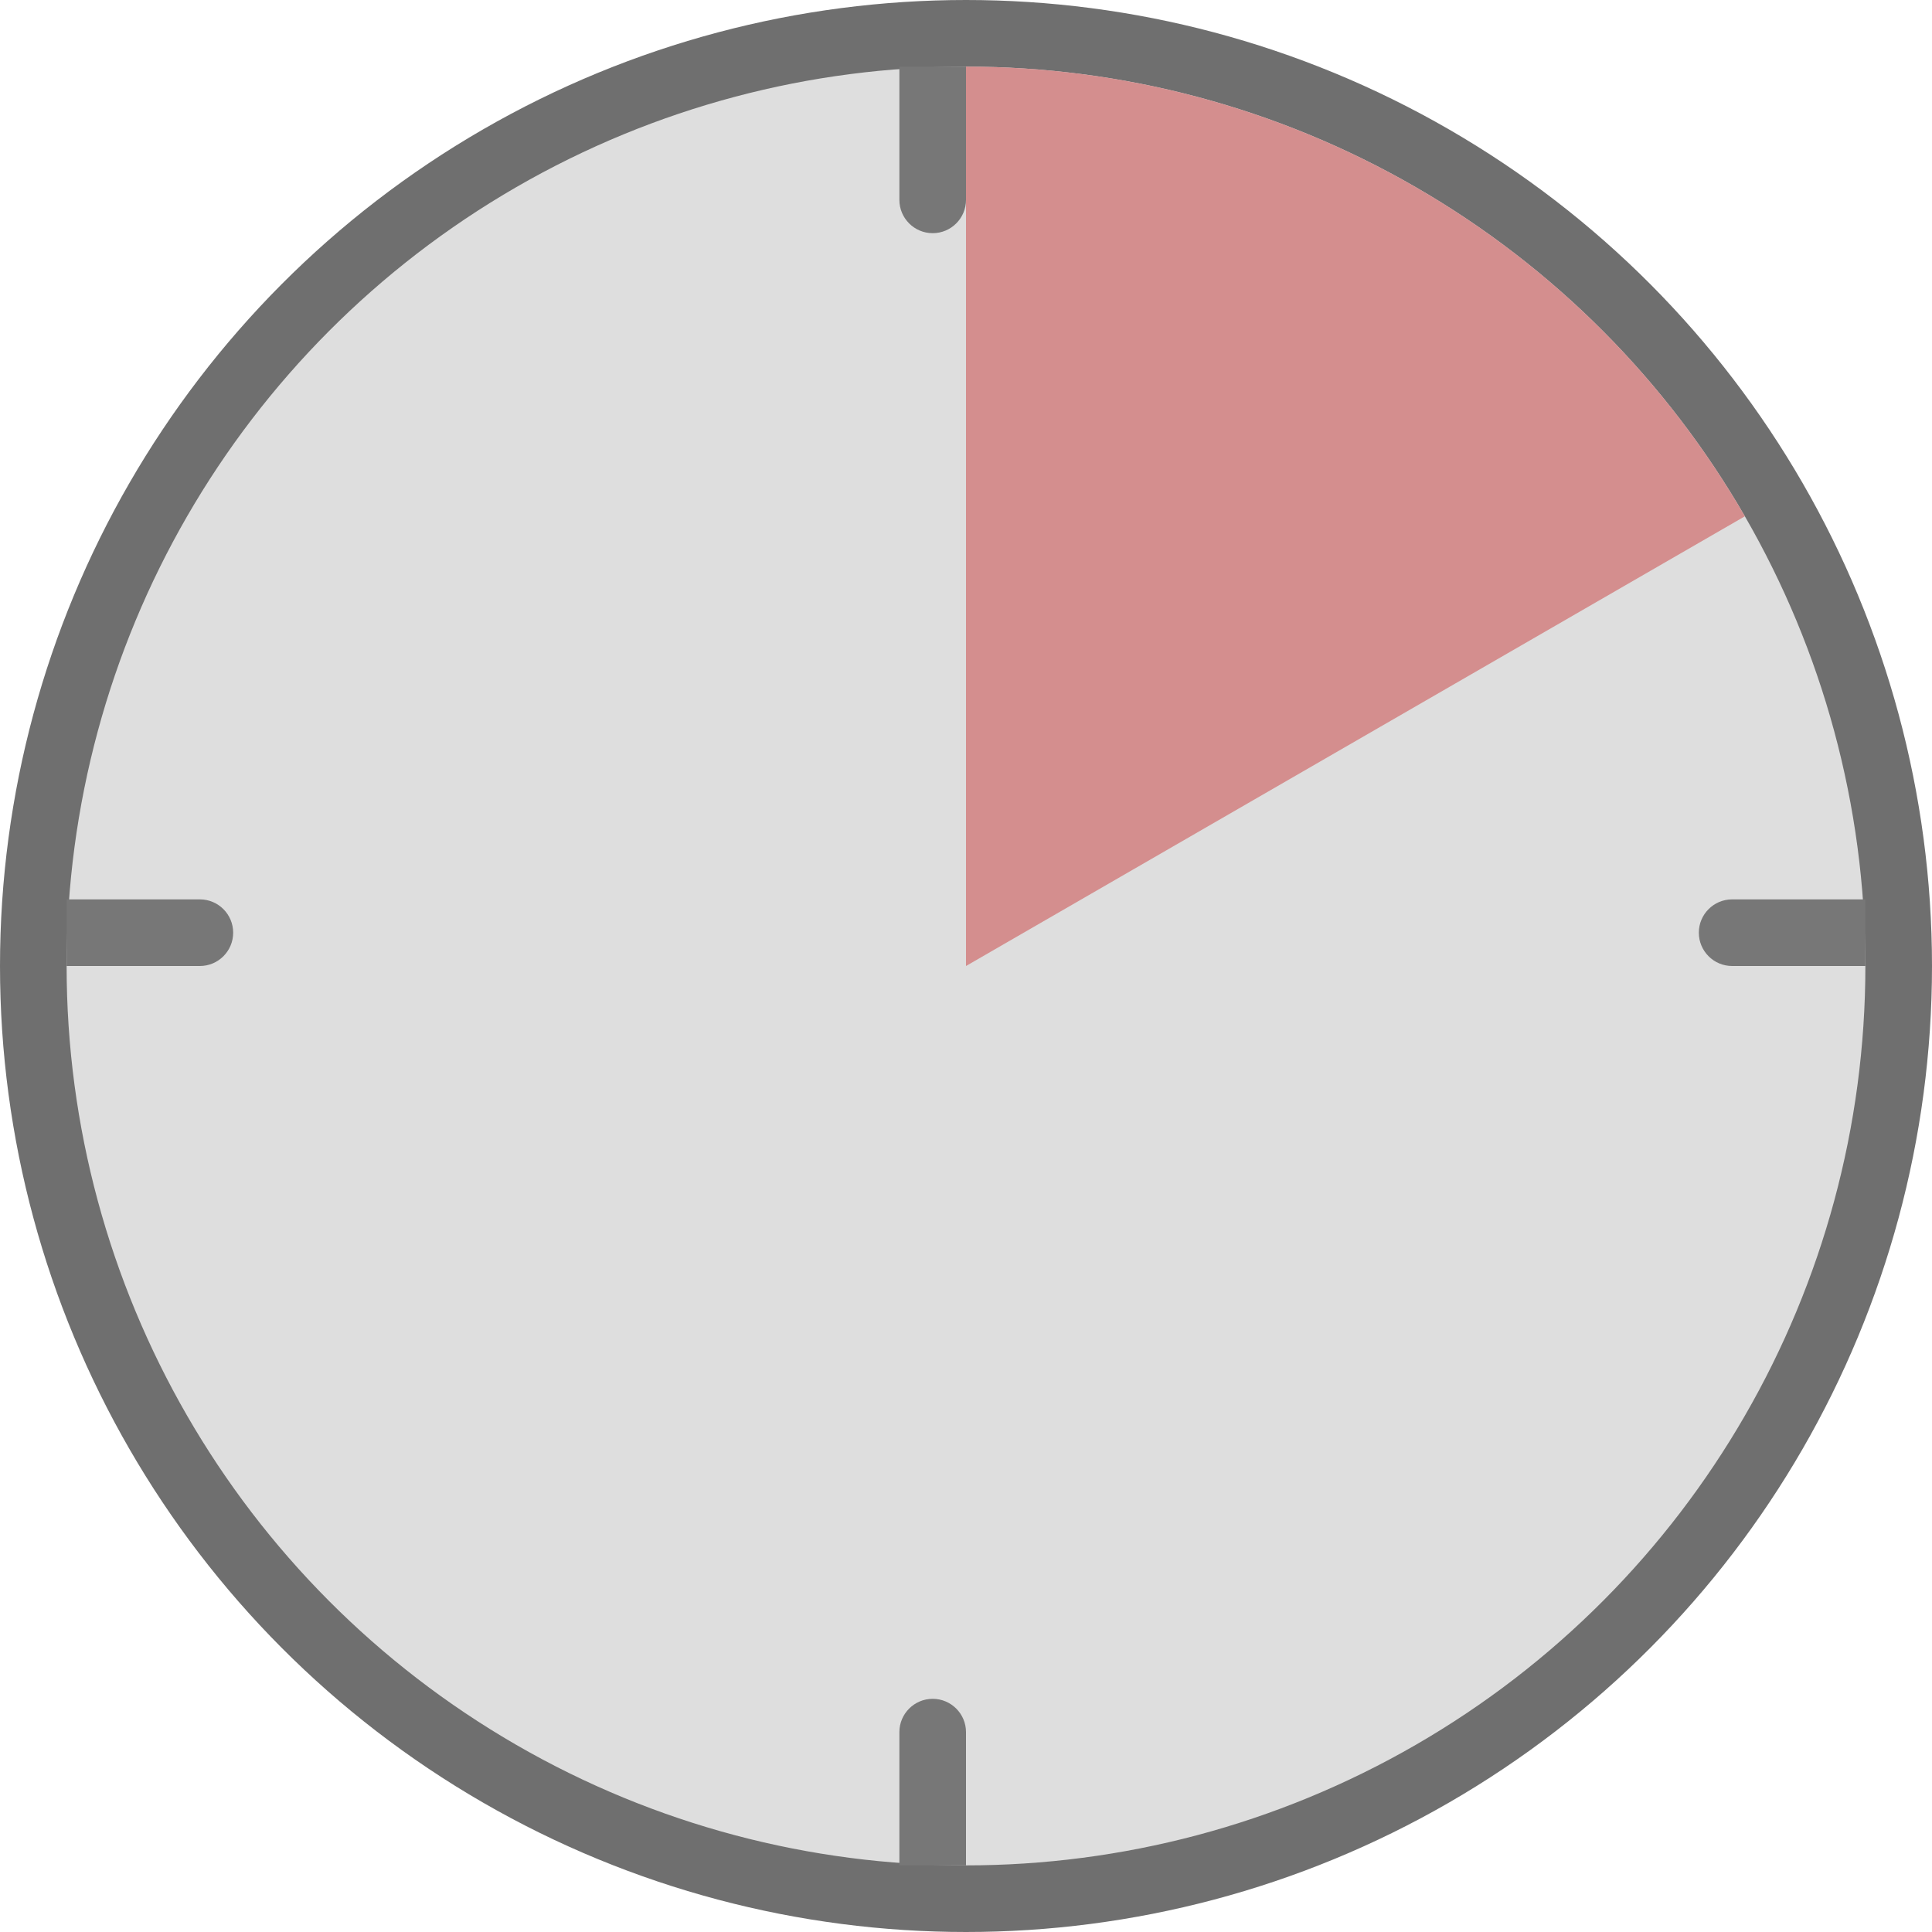
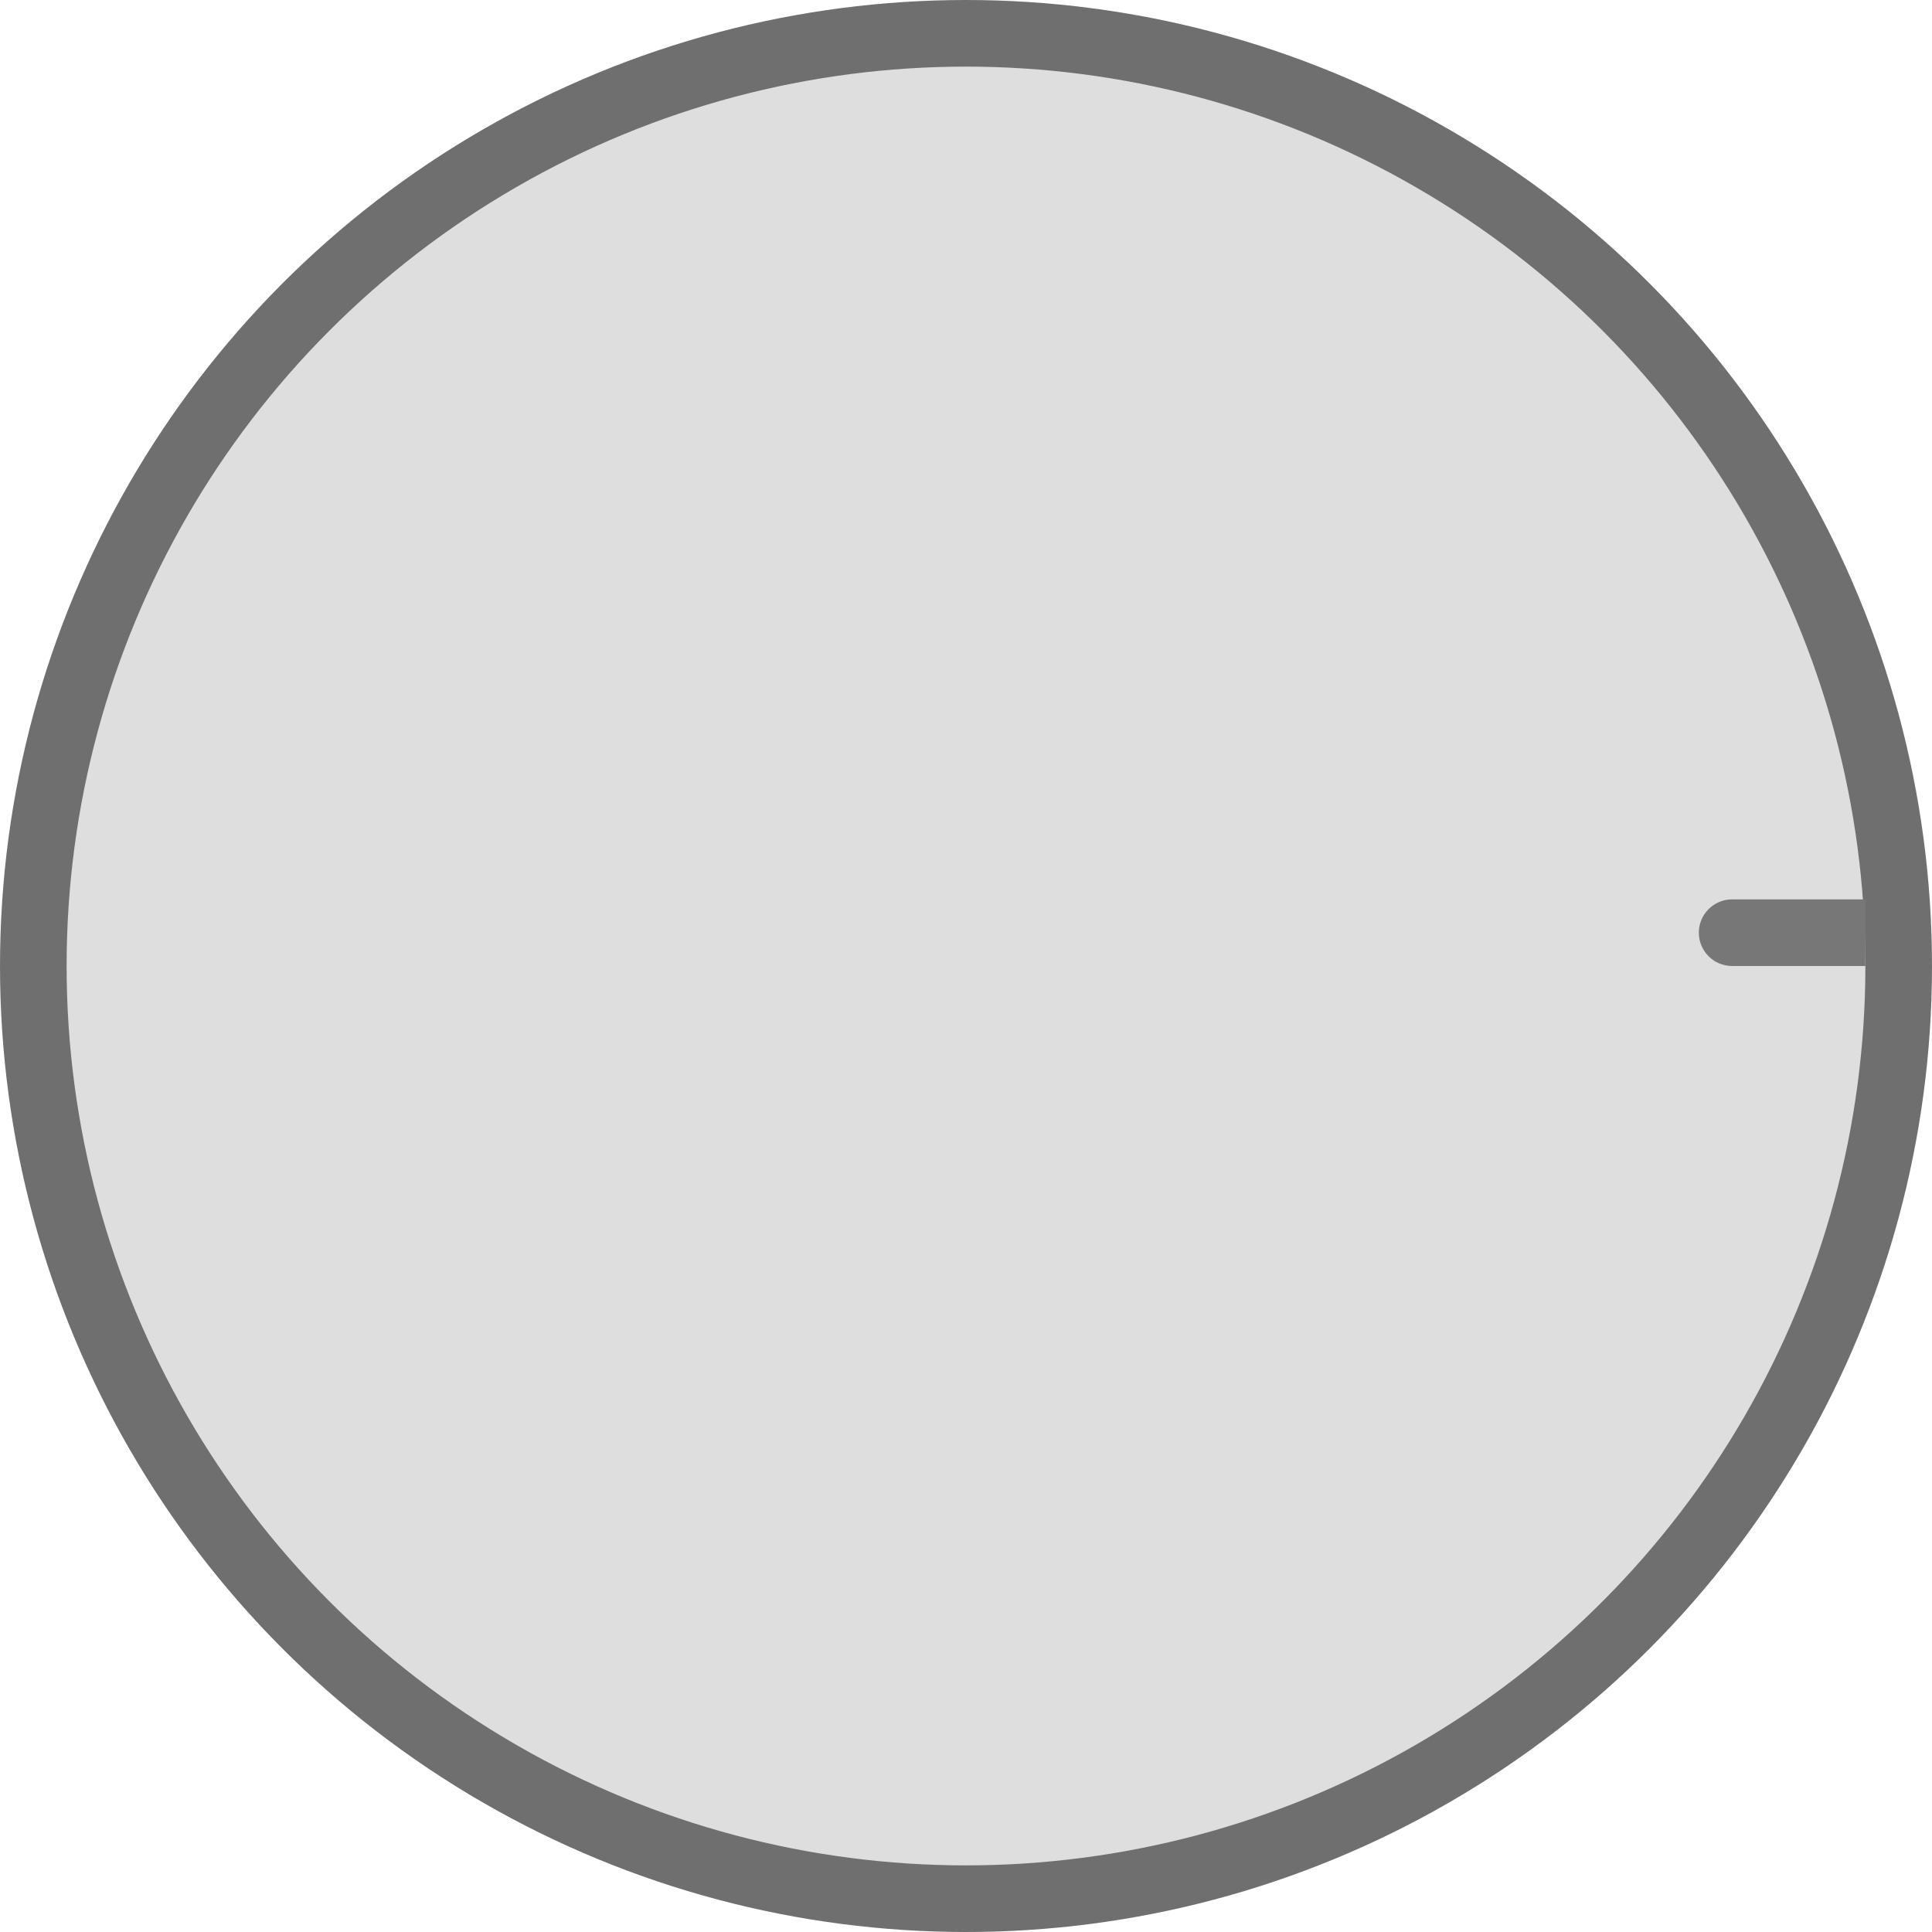
<svg xmlns="http://www.w3.org/2000/svg" width="29" height="29" viewBox="0 0 29 29" fill="none">
  <circle cx="14.5" cy="14.5" r="14" fill="#DEDEDE" stroke="#6F6F6F" />
-   <path d="M14.5 3C14.5 3.276 14.276 3.5 14 3.5C13.724 3.5 13.5 3.276 13.5 3L14.5 3ZM13.5 3L13.5 1L14.5 1L14.5 3L13.5 3Z" fill="#777777" />
-   <path d="M14.5 26C14.5 25.724 14.276 25.5 14 25.5C13.724 25.5 13.5 25.724 13.5 26L14.5 26ZM13.5 26L13.5 28L14.5 28L14.5 26L13.5 26Z" fill="#777777" />
-   <path d="M3 13.5C3.276 13.5 3.5 13.724 3.5 14C3.5 14.276 3.276 14.5 3 14.5L3 13.5ZM1 13.5L3 13.5L3 14.5L1 14.5L1 13.5Z" fill="#777777" />
  <path d="M26 13.5C25.724 13.5 25.5 13.724 25.5 14C25.5 14.276 25.724 14.5 26 14.5L26 13.5ZM28 13.5L26 13.5L26 14.5L28 14.5L28 13.5Z" fill="#777777" />
-   <path d="M14.5 1C16.87 1 19.198 1.624 21.25 2.809C23.302 3.993 25.006 5.697 26.191 7.75L14.5 14.5V1Z" fill="#D48E8E" />
</svg>